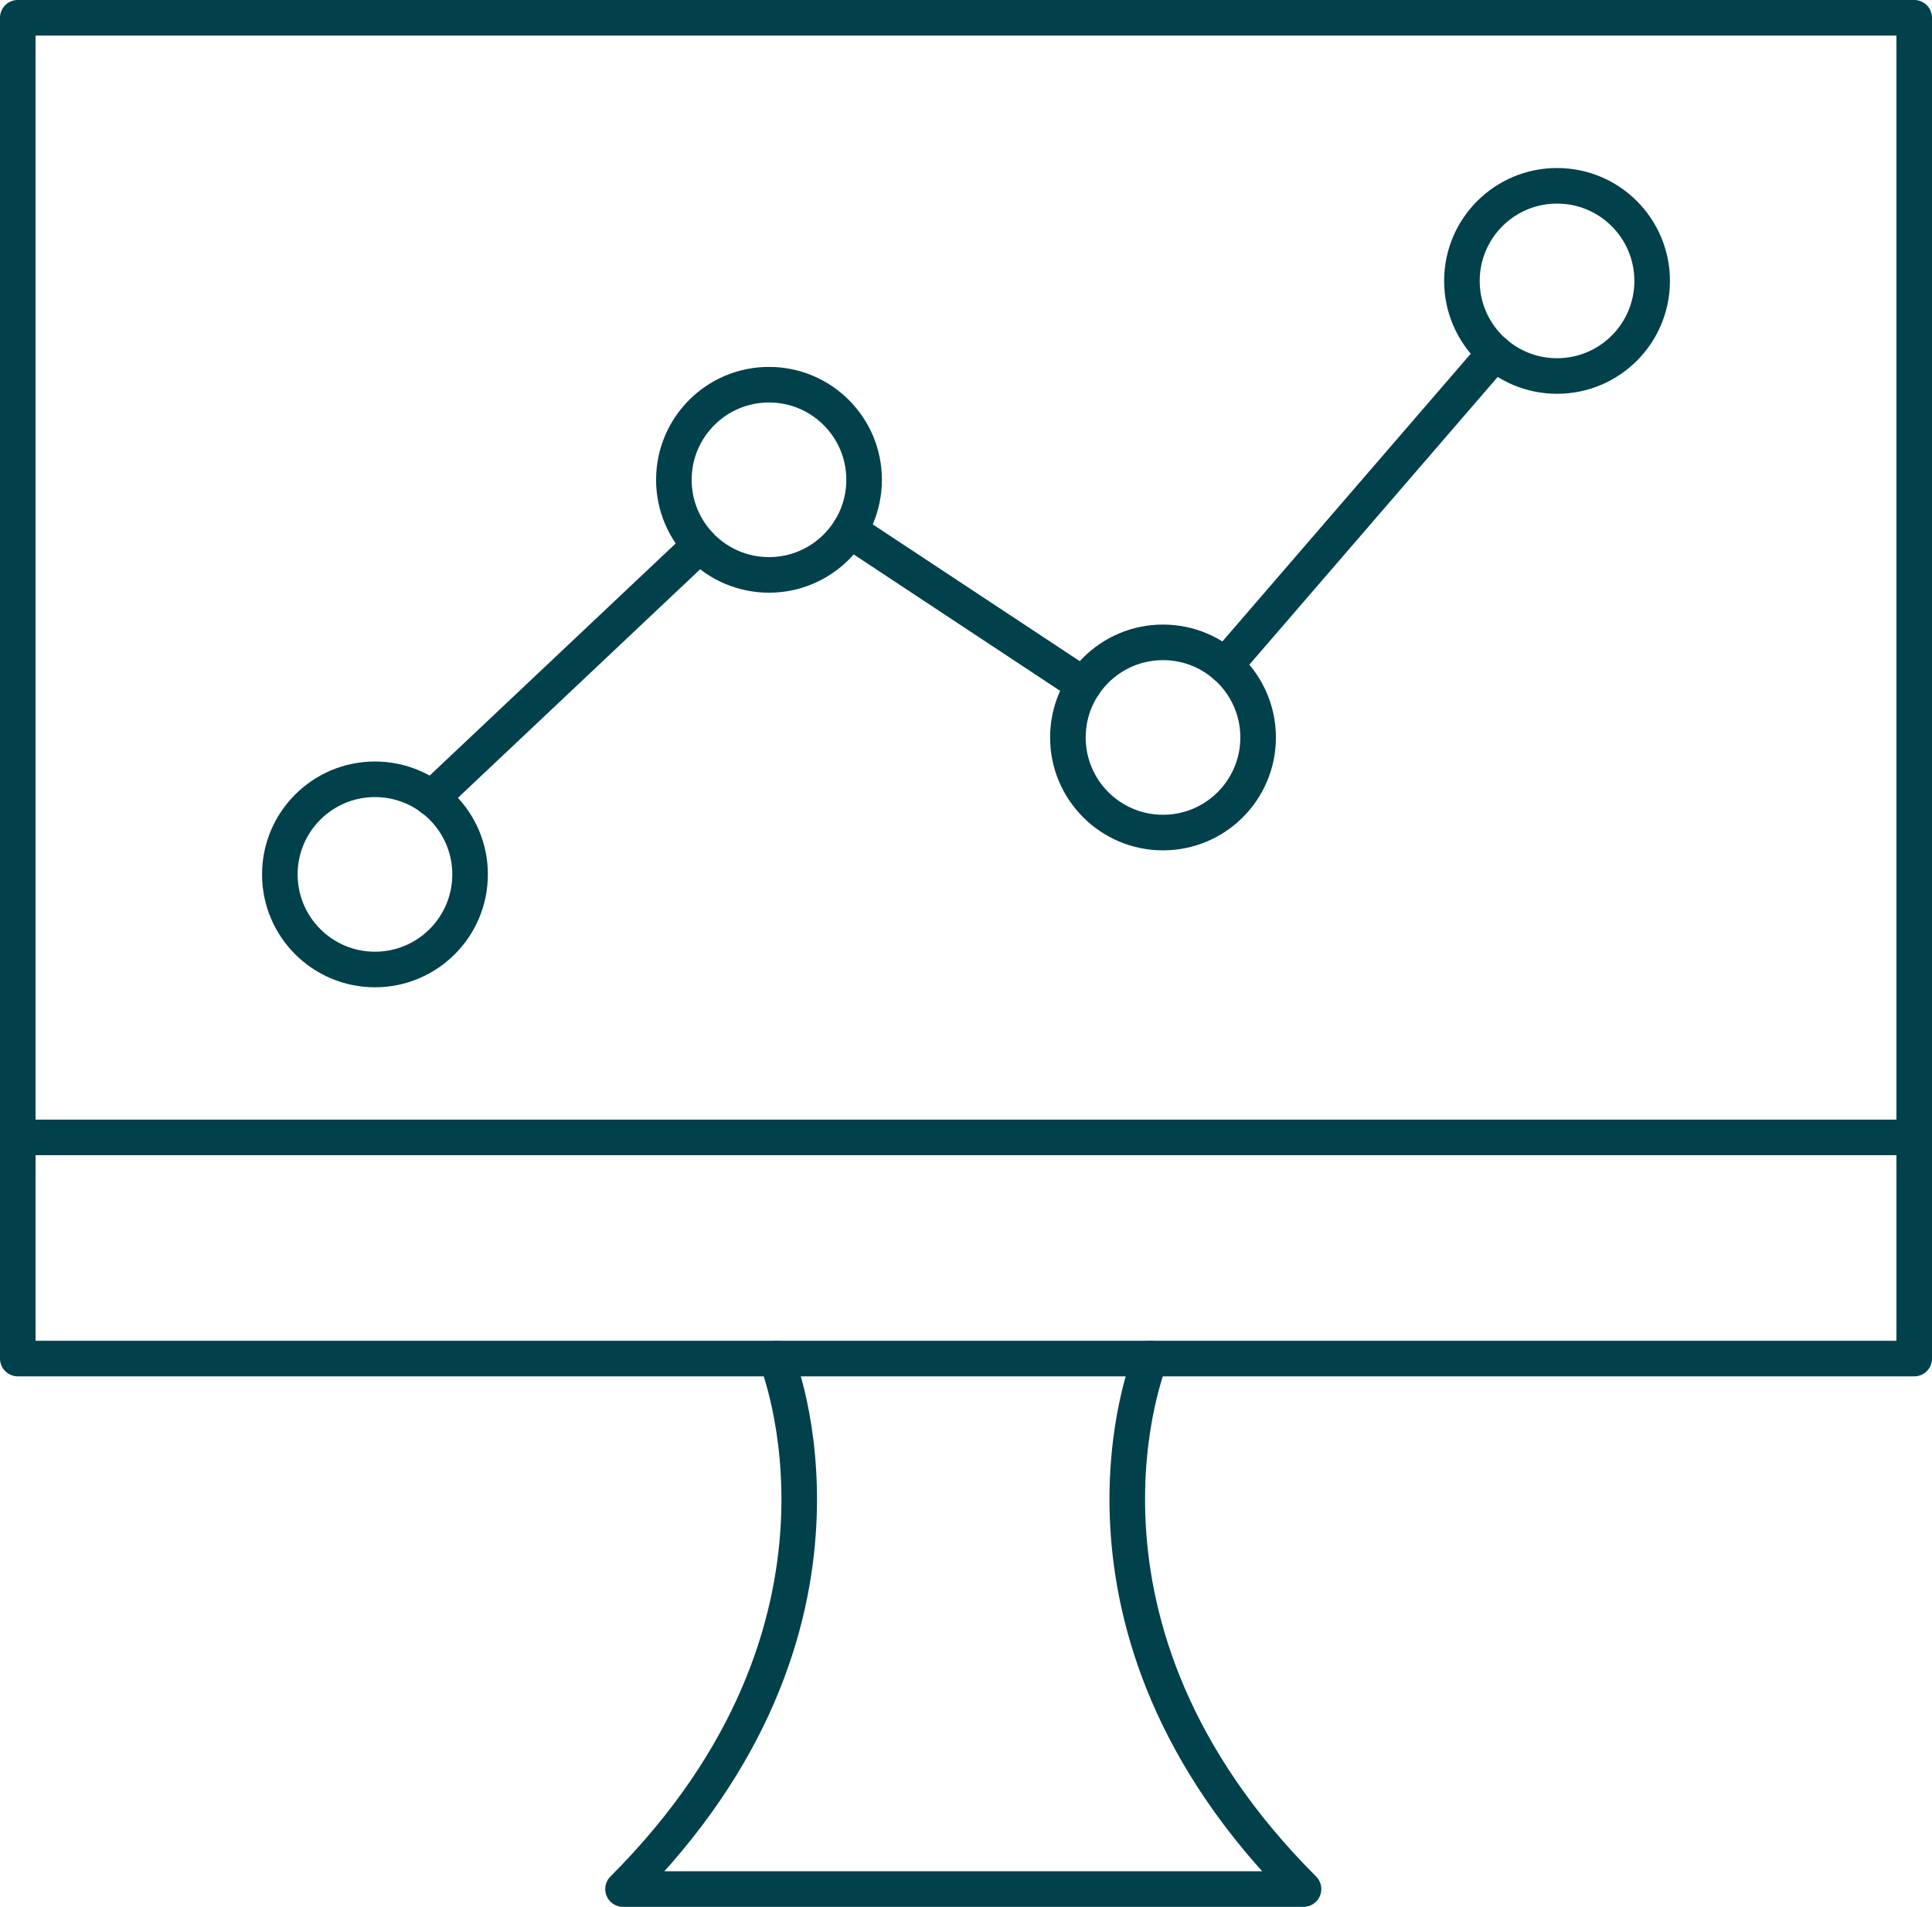
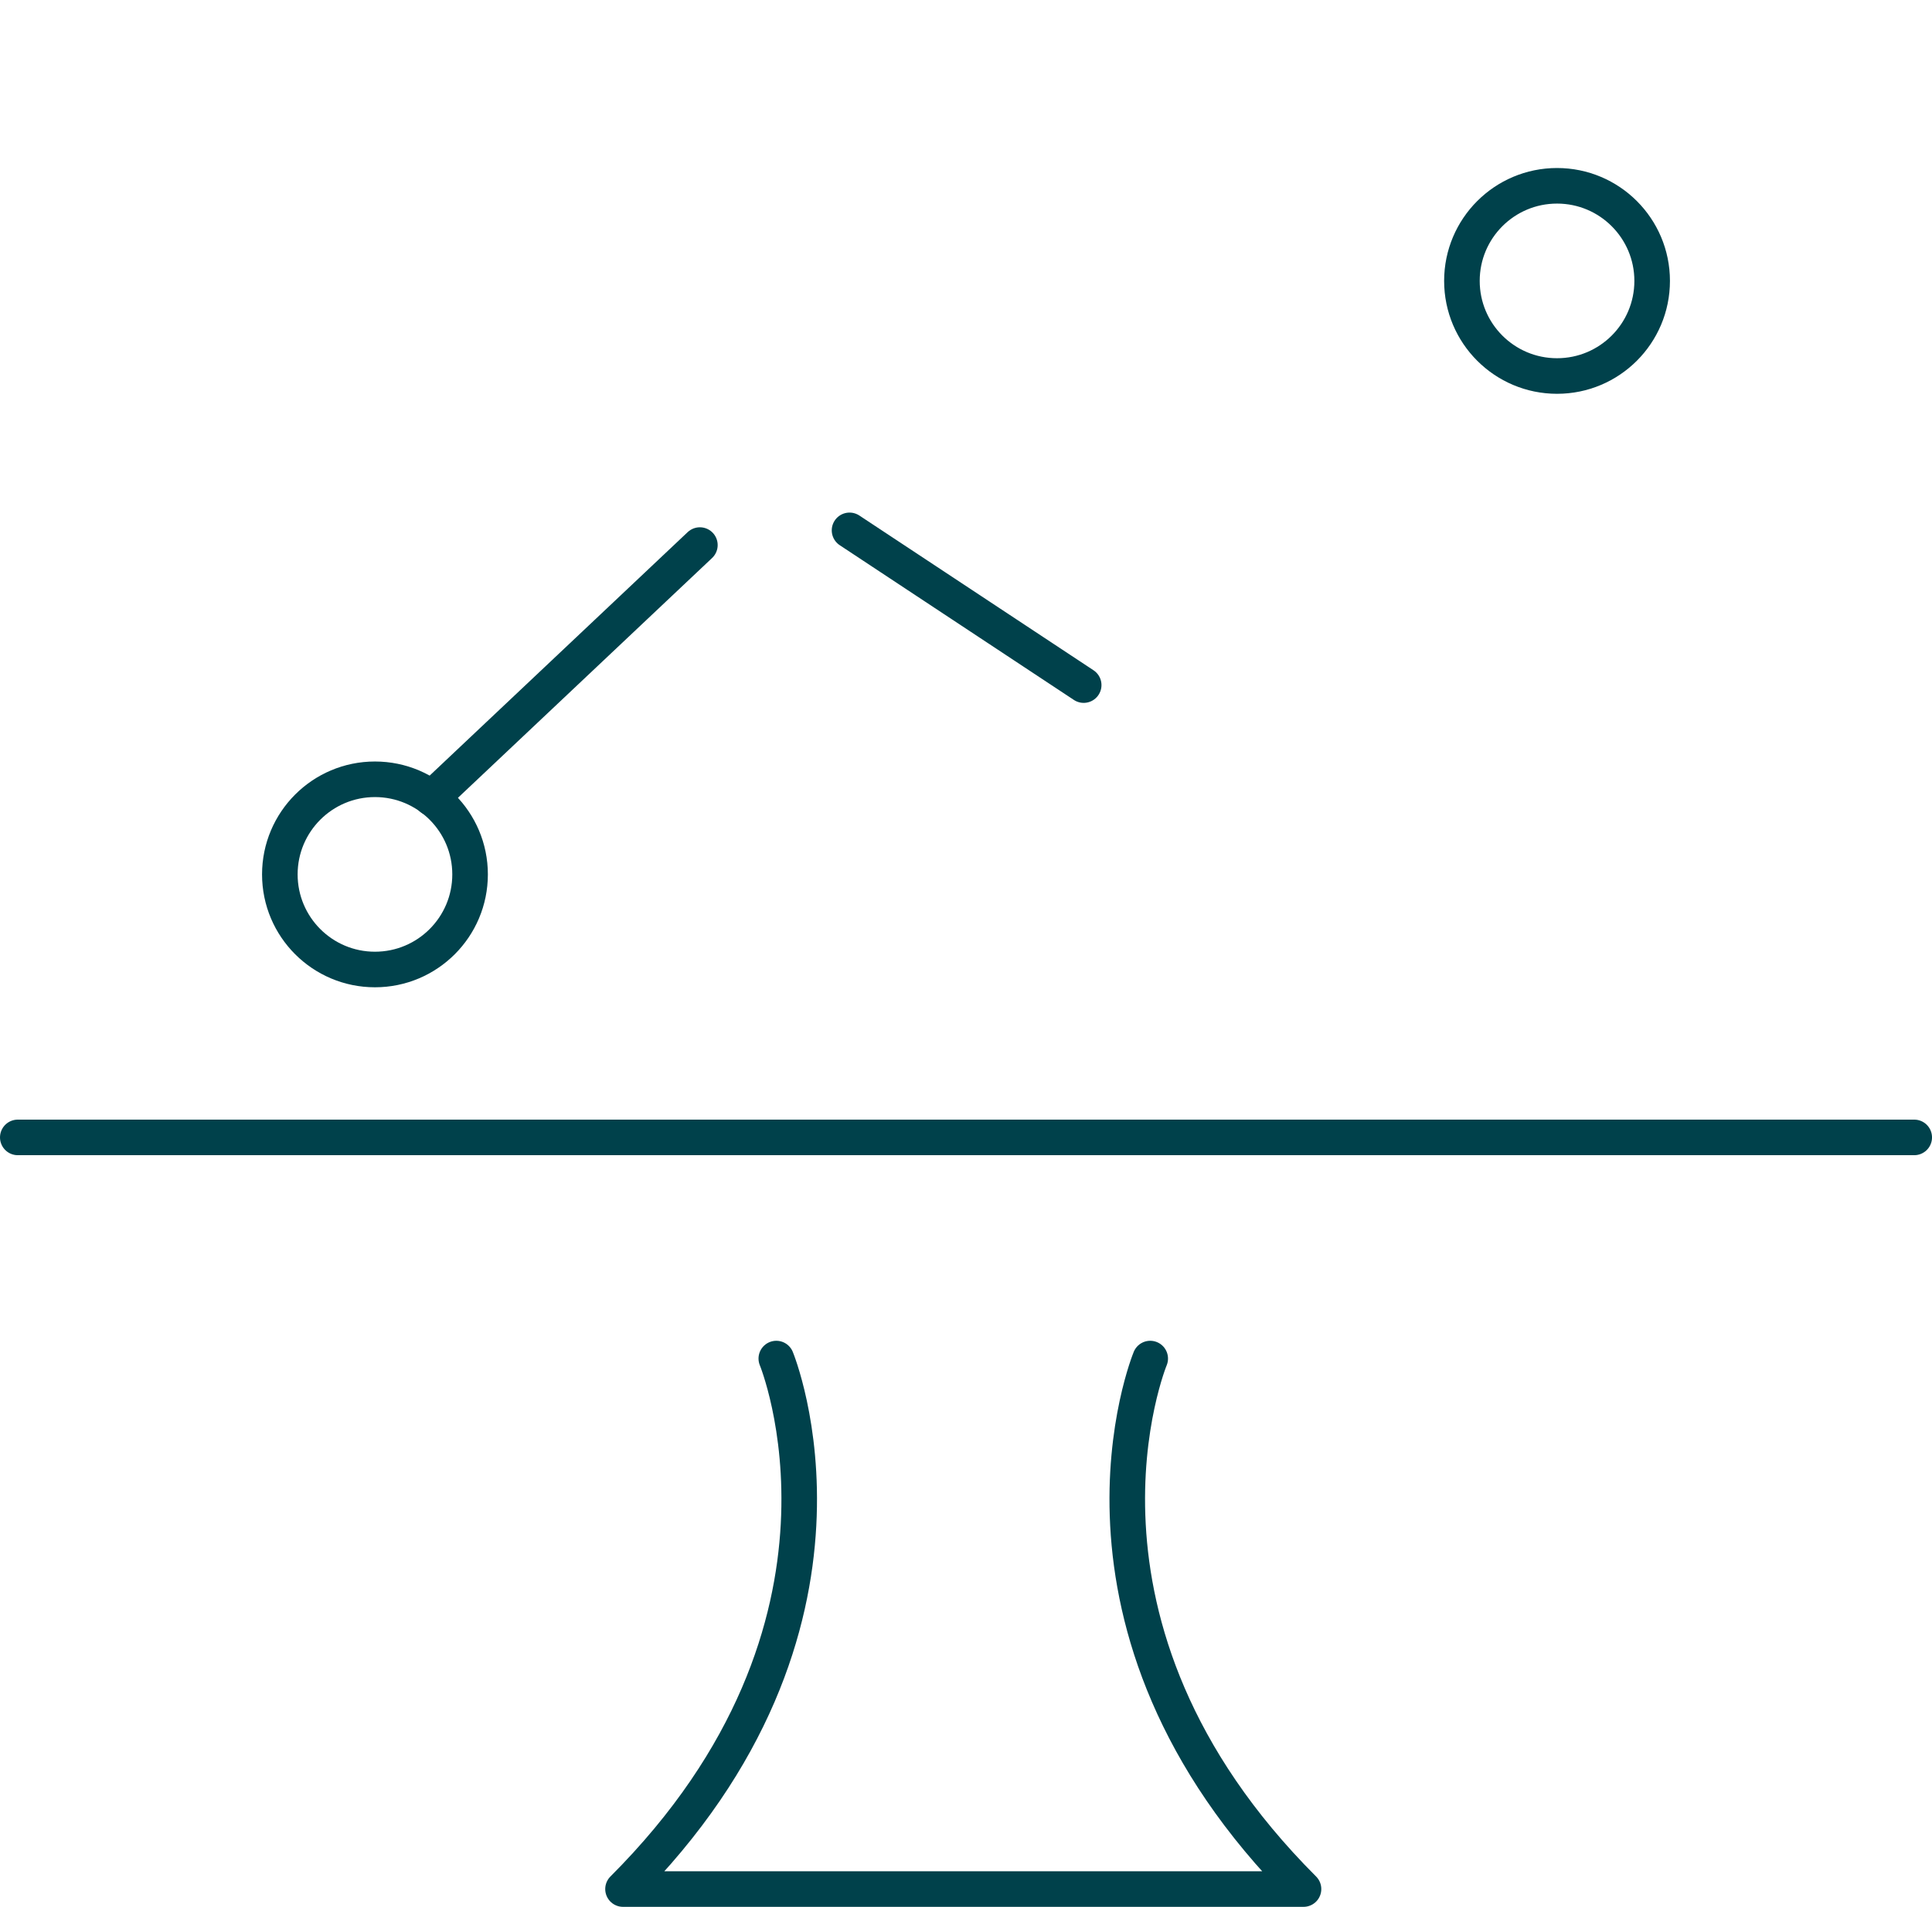
<svg xmlns="http://www.w3.org/2000/svg" width="108.605" height="107.207" viewBox="0 0 108.605 107.207">
  <g id="icon-results" transform="translate(-140 -3516.594)">
-     <rect id="Rectangle_3309" data-name="Rectangle 3309" width="106.606" height="75.382" transform="translate(141 3517.593)" fill="none" stroke="#00414b" stroke-linecap="round" stroke-linejoin="round" stroke-width="2" />
    <path id="Path_141" data-name="Path 141" d="M95.443,143.377s-6.21,15,8.617,29.825H65.807c14.82-14.82,8.617-29.825,8.617-29.825" transform="translate(109.215 3449.598)" fill="none" stroke="#00414b" stroke-linecap="round" stroke-linejoin="round" stroke-width="2" />
    <line id="Line_134" data-name="Line 134" x2="106.606" transform="translate(141 3580.541)" fill="none" stroke="#00414b" stroke-linecap="round" stroke-linejoin="round" stroke-width="2" />
    <circle id="Ellipse_10" data-name="Ellipse 10" cx="5.347" cy="5.347" r="5.347" transform="translate(155.731 3560.407)" fill="none" stroke="#00414b" stroke-linecap="round" stroke-linejoin="round" stroke-width="2" />
-     <circle id="Ellipse_11" data-name="Ellipse 11" cx="5.347" cy="5.347" r="5.347" transform="translate(177.881 3538.222)" fill="none" stroke="#00414b" stroke-linecap="round" stroke-linejoin="round" stroke-width="2" />
-     <circle id="Ellipse_12" data-name="Ellipse 12" cx="5.347" cy="5.347" r="5.347" transform="translate(200.03 3552.708)" fill="none" stroke="#00414b" stroke-linecap="round" stroke-linejoin="round" stroke-width="2" />
    <circle id="Ellipse_13" data-name="Ellipse 13" cx="5.347" cy="5.347" r="5.347" transform="translate(222.18 3527.04)" fill="none" stroke="#00414b" stroke-linecap="round" stroke-linejoin="round" stroke-width="2" />
    <line id="Line_135" data-name="Line 135" x1="15.08" y2="14.231" transform="translate(164.263 3547.239)" fill="none" stroke="#00414b" stroke-linecap="round" stroke-linejoin="round" stroke-width="2" />
    <line id="Line_136" data-name="Line 136" x1="13.162" y1="8.699" transform="translate(187.756 3546.412)" fill="none" stroke="#00414b" stroke-linecap="round" stroke-linejoin="round" stroke-width="2" />
-     <line id="Line_137" data-name="Line 137" x1="15.173" y2="17.582" transform="translate(208.867 3536.43)" fill="none" stroke="#00414b" stroke-linecap="round" stroke-linejoin="round" stroke-width="2" />
  </g>
</svg>